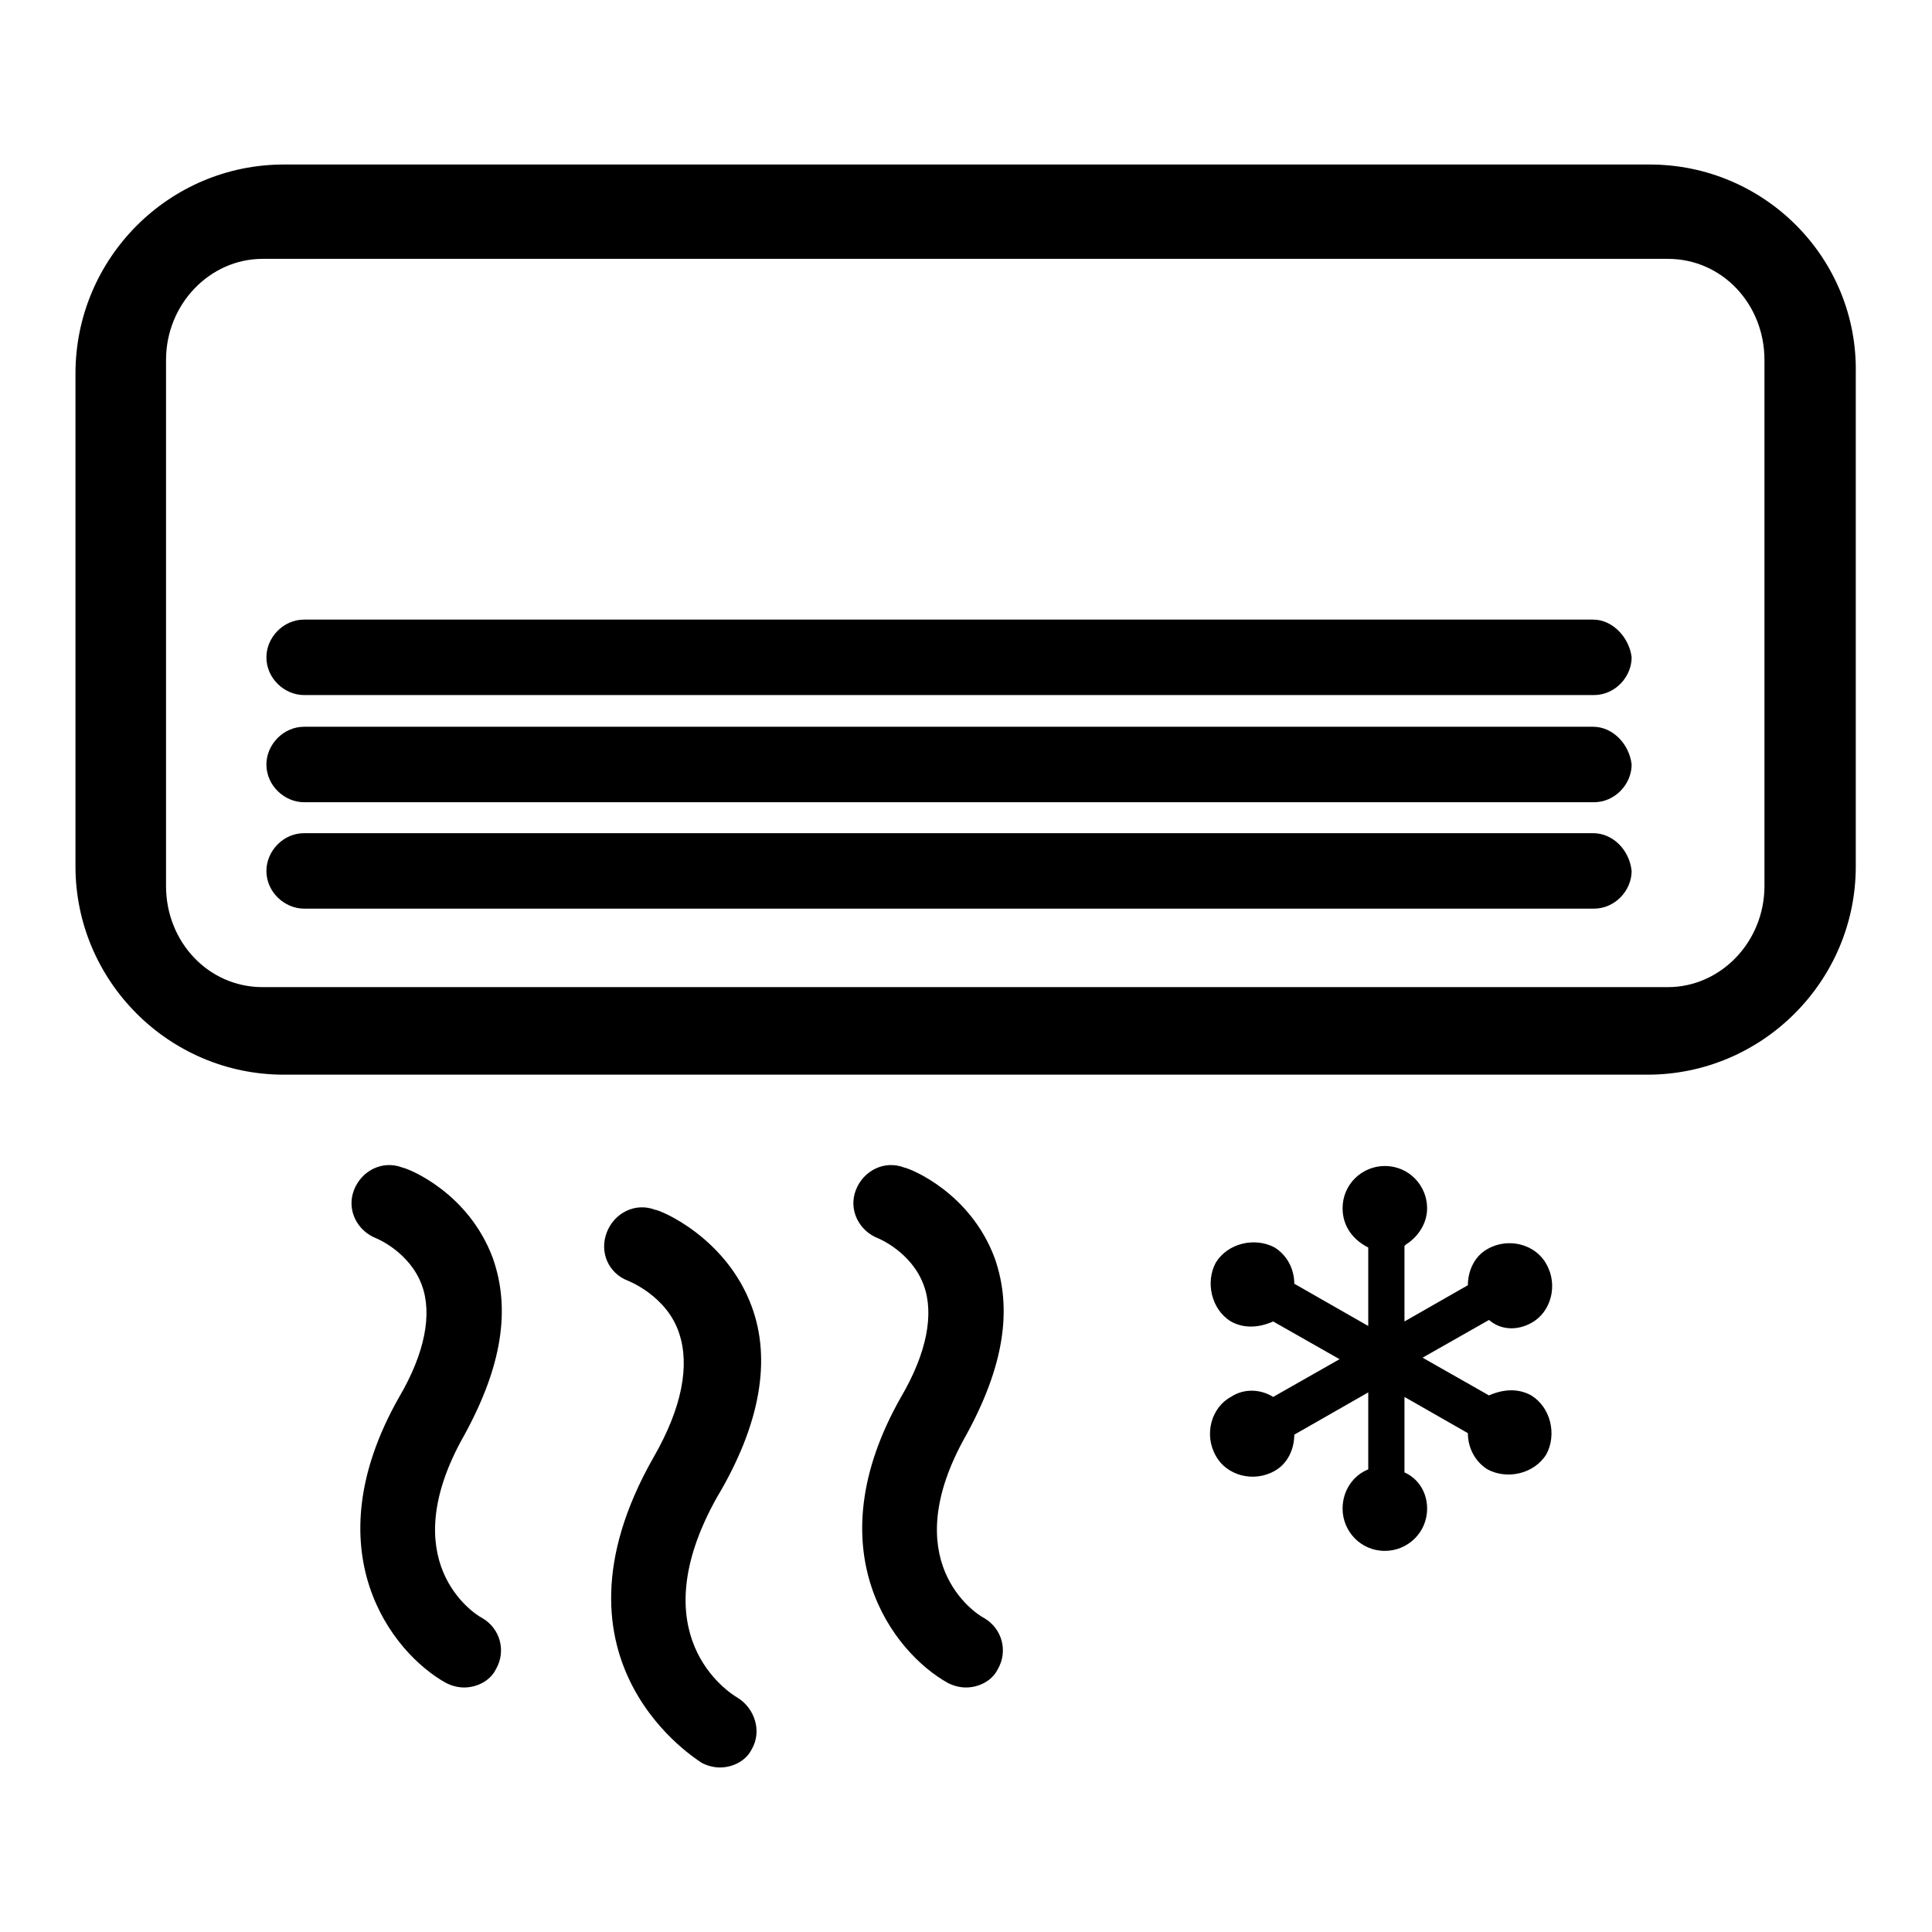
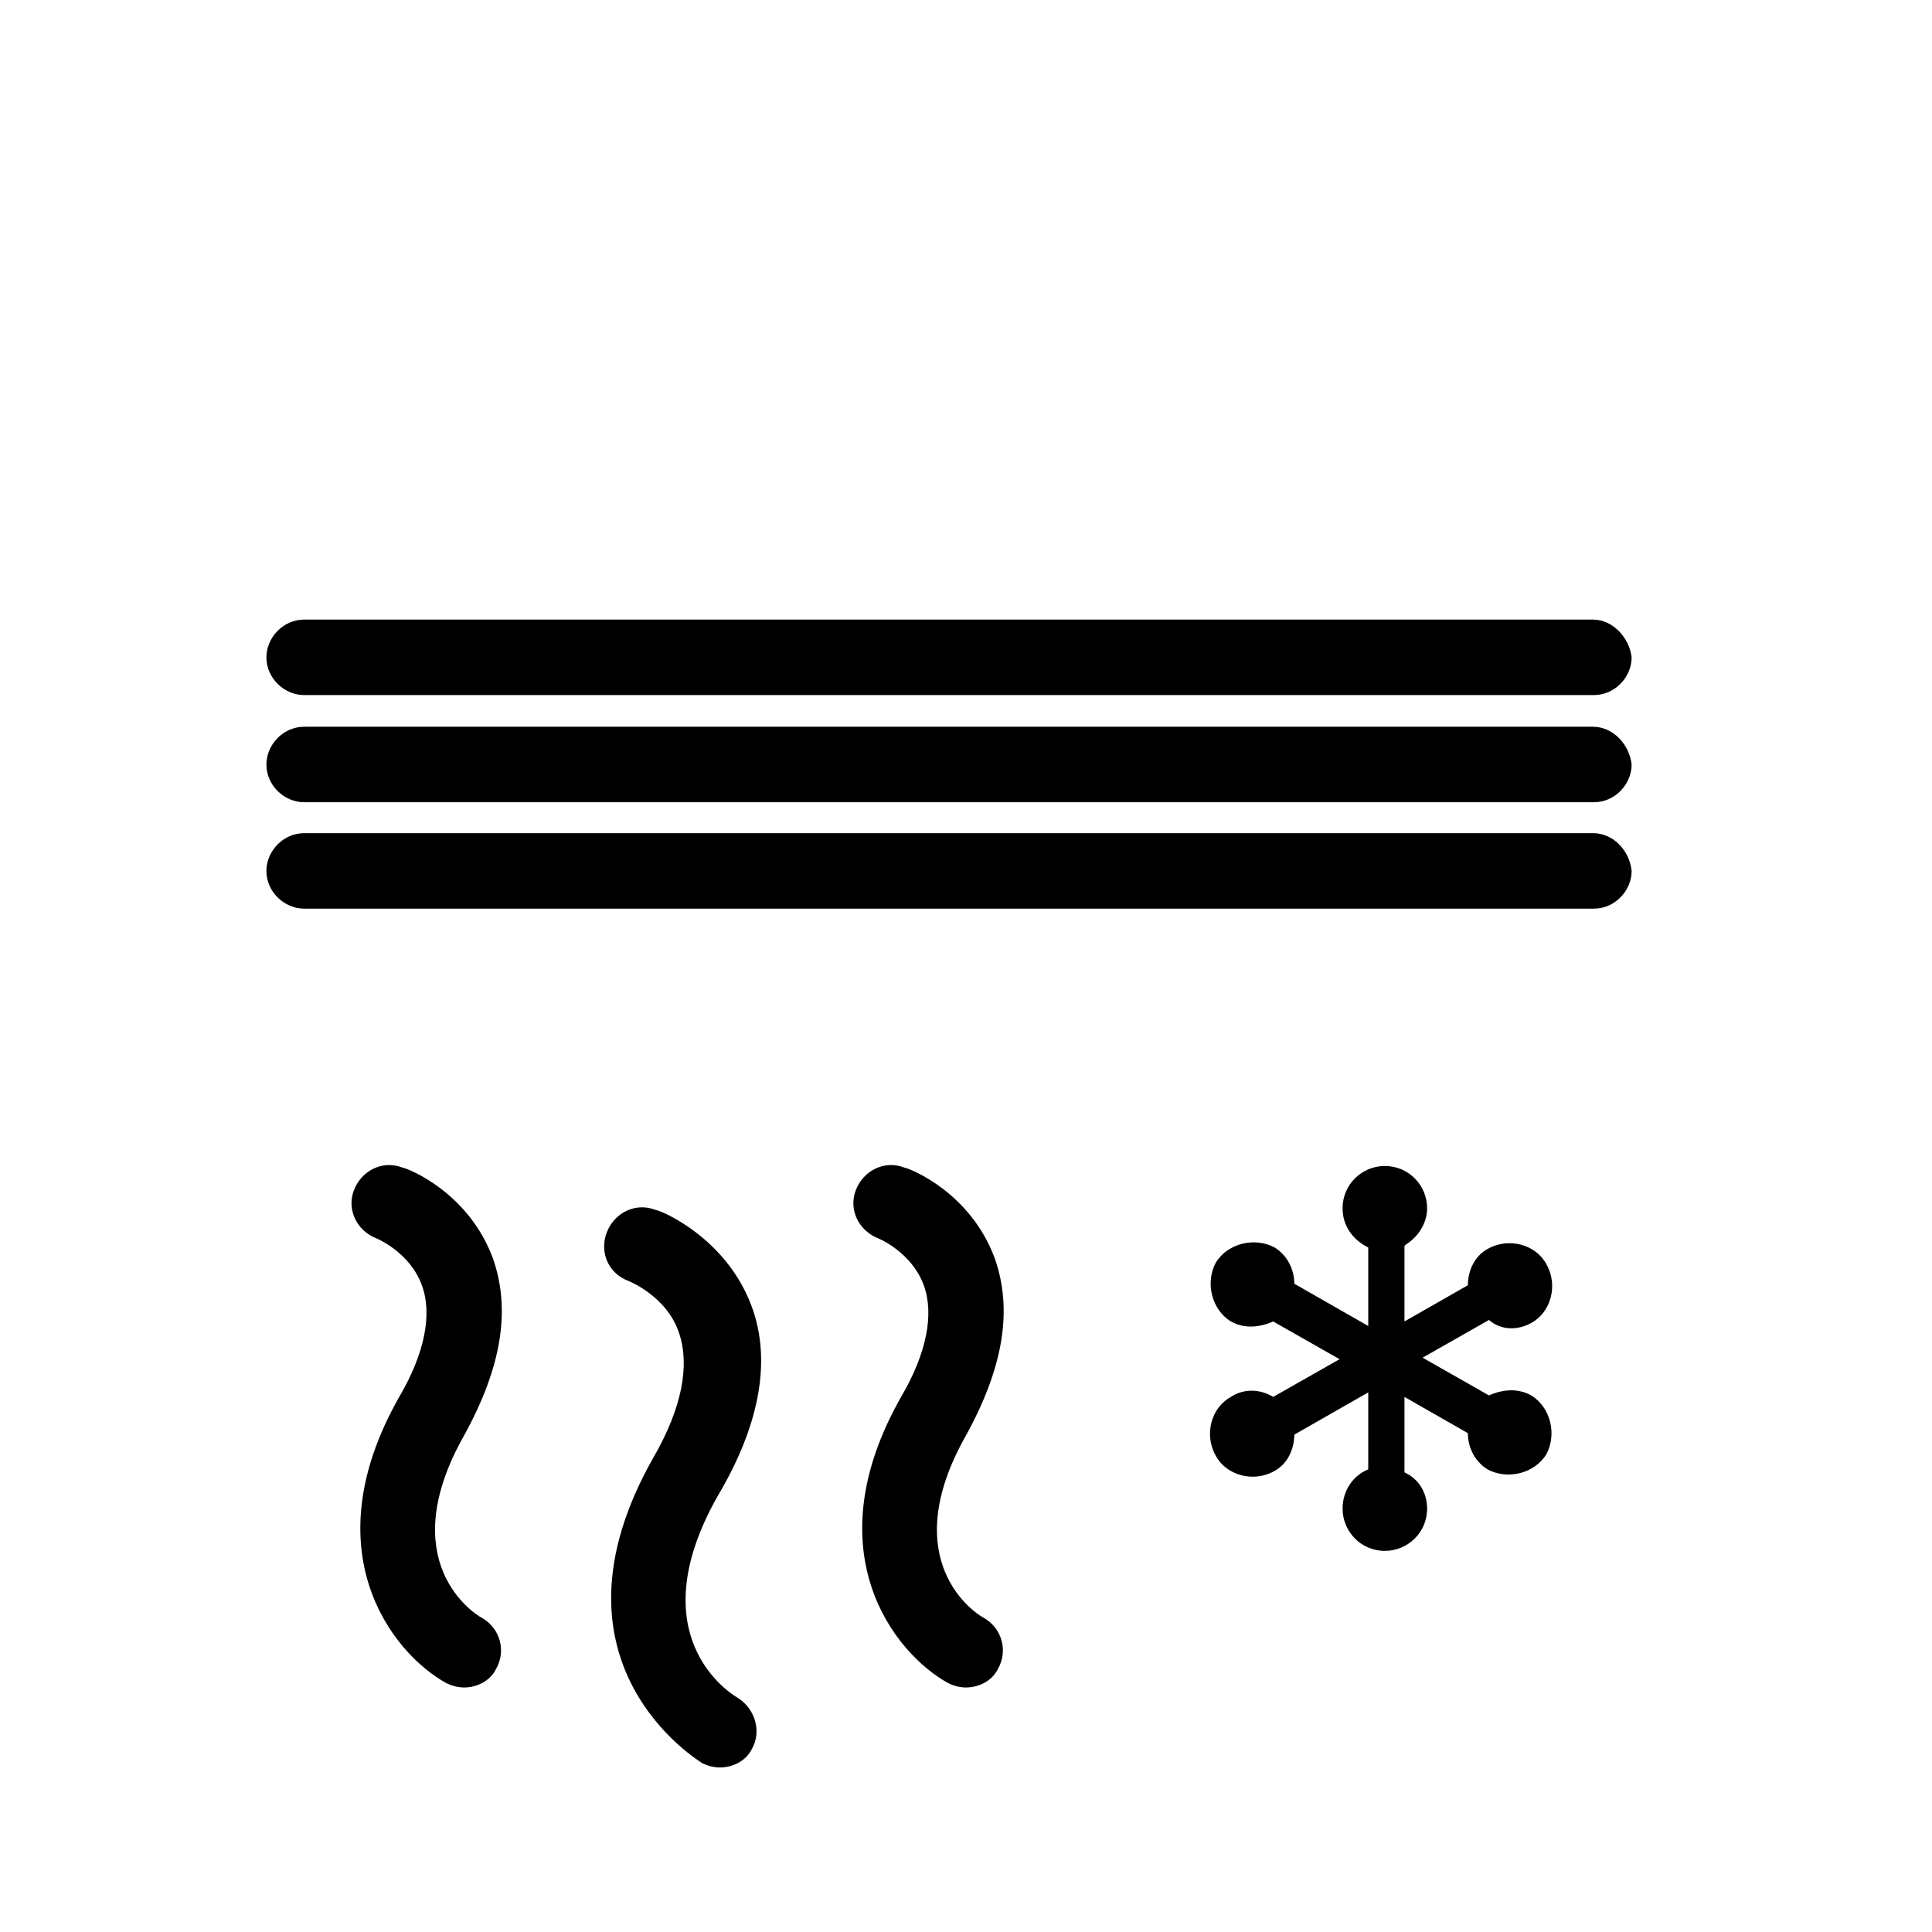
<svg xmlns="http://www.w3.org/2000/svg" version="1.1" x="0px" y="0px" viewBox="0 0 256 256" enable-background="new 0 0 256 256" xml:space="preserve">
  <g>
-     <path fill="#000000" d="M218.6,21.8H37.6C22.4,21.8,10,34.2,10,49.5v65.3c0,15.2,12.4,27.6,27.6,27.6h180.7 c15.2,0,27.6-12.4,27.6-27.6V49.5C246.2,34.2,233.8,21.8,218.6,21.8z M233.8,117.4c0,7.4-5.8,13.4-12.8,13.4H34.8 c-7.2,0-12.8-6-12.8-13.4V47.7c0-7.4,5.8-13.4,12.8-13.4H221c7.2,0,12.8,6,12.8,13.4V117.4z" />
    <path fill="#000000" d="M211.1,96.3H40.3c-2.8,0-5,2.4-5,5c0,2.8,2.4,5,5,5h170.9c2.8,0,5-2.4,5-5 C215.9,98.6,213.7,96.3,211.1,96.3L211.1,96.3z M211.1,82.1H40.3c-2.8,0-5,2.4-5,5c0,2.8,2.4,5,5,5h170.9c2.8,0,5-2.4,5-5 C215.9,84.5,213.7,82.1,211.1,82.1L211.1,82.1z M211.1,110.4H40.3c-2.8,0-5,2.4-5,5c0,2.8,2.4,5,5,5h170.9c2.8,0,5-2.4,5-5 C215.9,112.6,213.7,110.4,211.1,110.4L211.1,110.4z M65.3,166.7c-3.2-8.6-11-11.8-12-12c-2.6-1-5.4,0.4-6.4,3c-1,2.6,0.4,5.4,3,6.4 c0,0,4.4,1.8,6,6.2c1.4,3.8,0.4,9-3,14.8c-11.6,20.4-1,33.9,6.2,37.9c0.8,0.4,1.6,0.6,2.4,0.6c1.6,0,3.4-0.8,4.2-2.4 c1.4-2.4,0.6-5.4-1.8-6.8c-1.2-0.6-11.8-7.6-2.4-24.2C66.5,181.1,67.7,173.5,65.3,166.7z M131.8,166.7c-3.2-8.6-11-11.8-12-12 c-2.6-1-5.4,0.4-6.4,3c-1,2.6,0.4,5.4,3,6.4c0,0,4.4,1.8,6,6.2c1.4,3.8,0.4,9-3,14.8c-11.6,20.4-1,33.9,6.2,37.9 c0.8,0.4,1.6,0.6,2.4,0.6c1.6,0,3.4-0.8,4.2-2.4c1.4-2.4,0.6-5.4-1.8-6.8c-1.2-0.6-11.8-7.6-2.4-24.2 C133,181.1,134.2,173.5,131.8,166.7z M99.6,173.1c-3.4-9.2-12.2-12.8-12.8-12.8c-2.6-1-5.4,0.4-6.4,3c-1,2.6,0.2,5.4,2.8,6.4 c0,0,5.2,2,6.8,7c1.4,4.2,0.4,9.8-3.4,16.4c-15.6,27.4,6.2,40.3,6.4,40.5c0.8,0.4,1.6,0.6,2.4,0.6c1.6,0,3.4-0.8,4.2-2.4 c1.4-2.4,0.4-5.4-1.8-6.8c-1.4-0.8-13-8.4-2.8-26.6C100.8,188.7,102.2,180.1,99.6,173.1z M202.9,175.3c2.6-1.4,3.6-5,2-7.8 c-1.4-2.6-5-3.6-7.8-2c-1.8,1-2.6,3-2.6,4.8l-8.4,4.8v-10l0.2-0.2c1.6-1,2.8-2.8,2.8-4.8c0-3-2.4-5.6-5.6-5.6c-3,0-5.6,2.4-5.6,5.6 c0,2.4,1.4,4.2,3.4,5.2v10.4l-9.8-5.6c0-2-1-3.8-2.6-4.8c-2.6-1.4-6.2-0.6-7.8,2c-1.4,2.6-0.6,6.2,2,7.8c1.8,1,3.8,0.8,5.6,0l8.8,5 l-8.8,5c-1.6-1-3.8-1.2-5.6,0c-2.6,1.4-3.6,5-2,7.8c1.4,2.6,5,3.6,7.8,2c1.8-1,2.6-3,2.6-4.8l9.8-5.6v10.2c-2,0.8-3.4,2.8-3.4,5.2 c0,3,2.4,5.6,5.6,5.6c3,0,5.6-2.4,5.6-5.6c0-2.2-1.2-4-3-4.8v-10l8.4,4.8c0,2,1,3.8,2.6,4.8c2.6,1.4,6.2,0.6,7.8-2 c1.4-2.6,0.6-6.2-2-7.8c-1.8-1-3.8-0.8-5.6,0l-8.8-5l8.8-5C198.9,176.3,201.1,176.3,202.9,175.3L202.9,175.3z" />
  </g>
</svg>